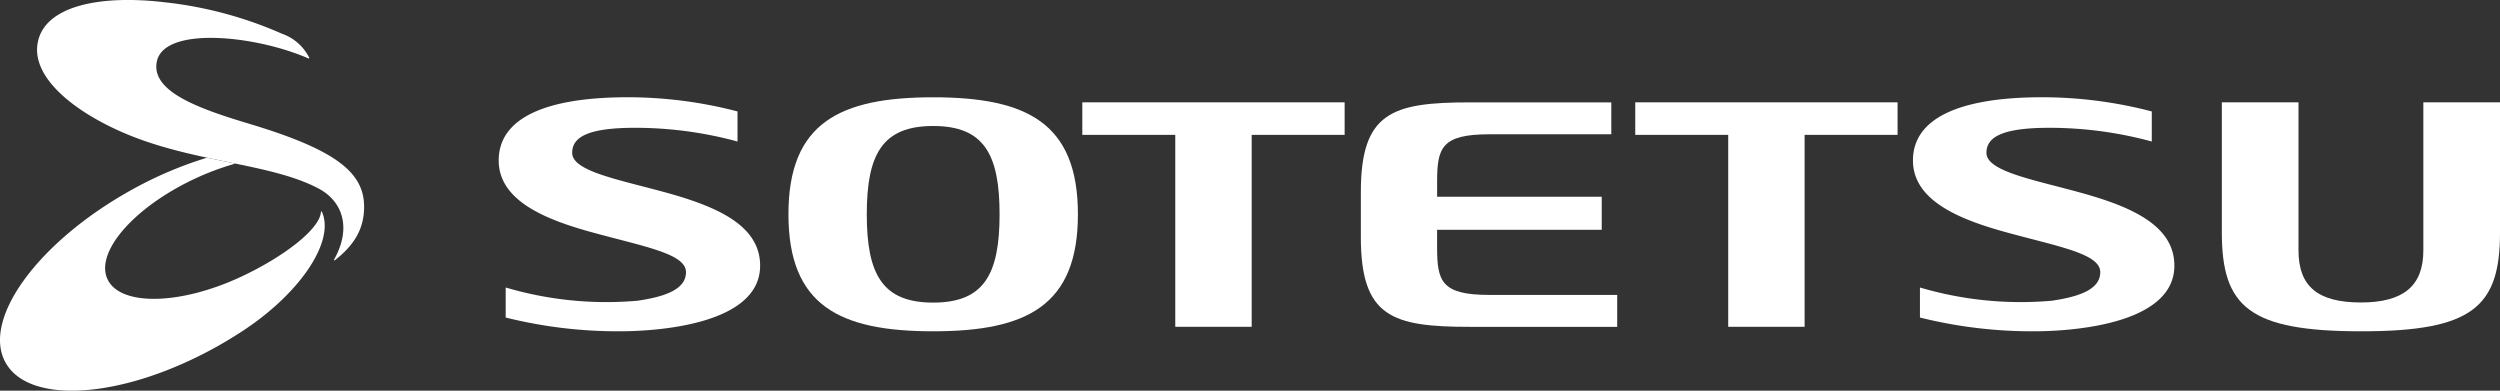
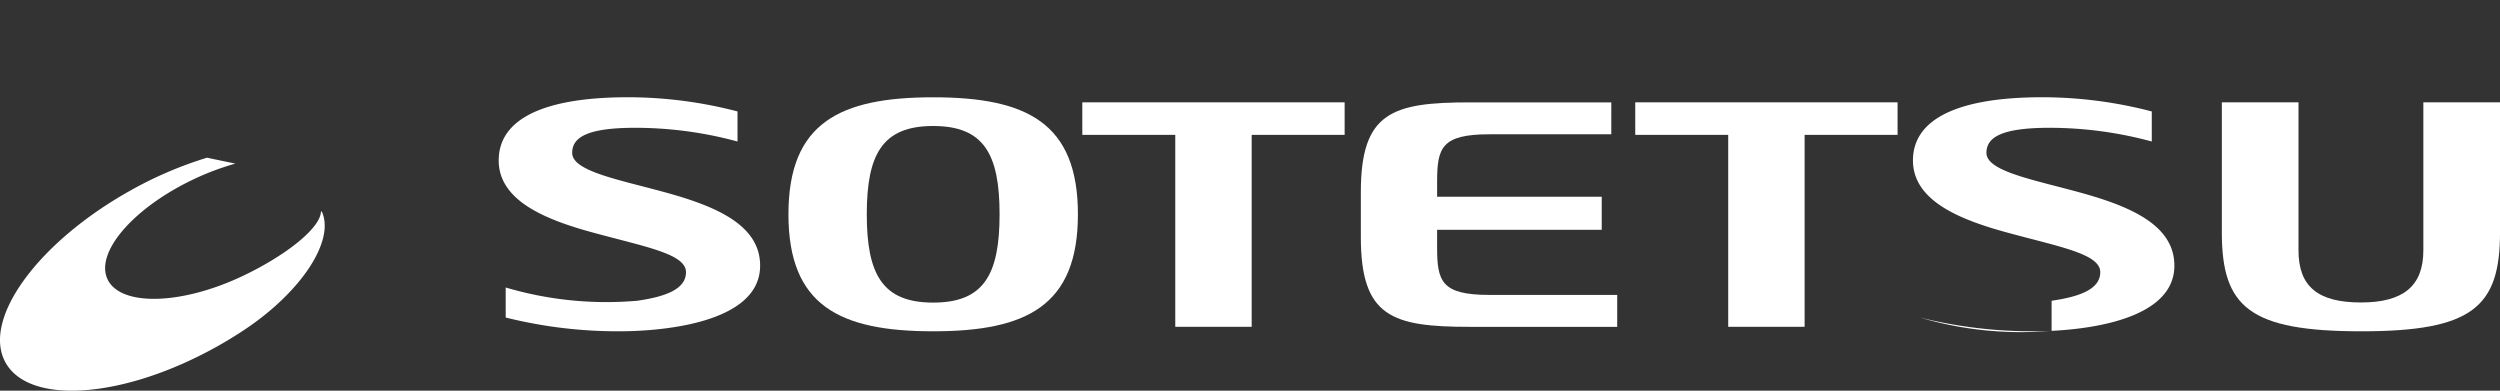
<svg xmlns="http://www.w3.org/2000/svg" width="246.643" height="38.544" viewBox="0 0 246.643 38.544">
  <rect x="0" y="0" width="246.643" height="38.544" fill="#333333" stroke="none" />
  <defs>
    <clipPath id="clip-path">
      <rect id="長方形_2085" data-name="長方形 2085" width="246.643" height="38.544" fill="#fff" />
    </clipPath>
  </defs>
  <g id="グループ_2450" data-name="グループ 2450" clip-path="url(#clip-path)">
    <path id="パス_3517" data-name="パス 3517" d="M136.049,25.761c0-5.939-1.552-8.712-6.551-8.712s-6.551,2.773-6.551,8.712,1.551,8.712,6.551,8.712,6.551-2.773,6.551-8.712m7.728,0c0,9.015-5.05,11.542-14.279,11.542s-14.279-2.528-14.279-11.542,5.049-11.543,14.279-11.543,14.279,2.525,14.279,11.543" transform="translate(-37.433 -4.619)" fill="#fff" />
    <path id="パス_3518" data-name="パス 3518" d="M86.555,34.289c2.862-.414,4.8-1.172,4.8-2.819,0-1.817-4.043-2.5-9.233-3.923-4.62-1.264-9.244-3.121-9.244-7.1,0-4.08,4.413-6.235,12.76-6.235a42.872,42.872,0,0,1,10.8,1.4v2.967a38.459,38.459,0,0,0-10.1-1.353c-4.768,0-6.211.961-6.211,2.472,0,1.894,4.985,2.7,9.811,4.074,4.849,1.385,8.731,3.257,8.731,7.056,0,5.938-10.58,6.474-13.834,6.474a45.717,45.717,0,0,1-11.268-1.358V32.981a35.023,35.023,0,0,0,12.988,1.308" transform="translate(-23.677 -4.618)" fill="#fff" />
-     <path id="パス_3519" data-name="パス 3519" d="M293.228,34.289c2.862-.414,4.8-1.172,4.8-2.819,0-1.817-4.043-2.5-9.233-3.923-4.621-1.264-9.246-3.121-9.246-7.1,0-4.08,4.413-6.235,12.761-6.235a42.864,42.864,0,0,1,10.8,1.4v2.967a38.453,38.453,0,0,0-10.1-1.353c-4.768,0-6.211.961-6.211,2.472,0,1.894,4.984,2.7,9.809,4.074,4.849,1.385,8.731,3.257,8.731,7.056,0,5.938-10.582,6.474-13.834,6.474a45.7,45.7,0,0,1-11.267-1.358V32.981a35.02,35.02,0,0,0,12.988,1.308" transform="translate(-90.822 -4.618)" fill="#fff" />
+     <path id="パス_3519" data-name="パス 3519" d="M293.228,34.289c2.862-.414,4.8-1.172,4.8-2.819,0-1.817-4.043-2.5-9.233-3.923-4.621-1.264-9.246-3.121-9.246-7.1,0-4.08,4.413-6.235,12.761-6.235a42.864,42.864,0,0,1,10.8,1.4v2.967a38.453,38.453,0,0,0-10.1-1.353c-4.768,0-6.211.961-6.211,2.472,0,1.894,4.984,2.7,9.809,4.074,4.849,1.385,8.731,3.257,8.731,7.056,0,5.938-10.582,6.474-13.834,6.474a45.7,45.7,0,0,1-11.267-1.358a35.02,35.02,0,0,0,12.988,1.308" transform="translate(-90.822 -4.618)" fill="#fff" />
    <path id="パス_3520" data-name="パス 3520" d="M198.865,28.252c0,7.881,3.084,8.853,10.762,8.853h14.53v-3.15H211.529c-4.723,0-5.14-1.354-5.14-4.685V27.531h16.241V24.271H206.39V22.794c0-3.33.417-4.685,5.14-4.685h12.044V14.96H209.627c-7.678,0-10.762.972-10.762,8.853Z" transform="translate(-64.608 -4.86)" fill="#fff" />
    <path id="パス_3521" data-name="パス 3521" d="M167.334,37.1h7.538V18.166h9.171V14.958h-25.88v3.208h9.171Z" transform="translate(-51.385 -4.859)" fill="#fff" />
    <path id="パス_3522" data-name="パス 3522" d="M248.138,37.1h7.537V18.166h9.172V14.958H238.966v3.208h9.172Z" transform="translate(-77.637 -4.859)" fill="#fff" />
    <path id="パス_3523" data-name="パス 3523" d="M344.566,14.958v14.6c0,3.507-1.959,5.142-6.159,5.142-4.259,0-6.159-1.586-6.159-5.142v-14.6h-7.563V27.8c0,7.361,2.74,9.744,13.761,9.744,10.944,0,13.683-2.382,13.683-9.745V14.958Z" transform="translate(-105.485 -4.859)" fill="#fff" />
-     <path id="パス_3524" data-name="パス 3524" d="M26.411,12.23c-5.008-1.5-9.757-3.182-9.183-6.136.69-3.547,9.751-2.621,14.99-.315l.059-.062a4.734,4.734,0,0,0-2.687-2.384,39.1,39.1,0,0,0-11.5-3.1C11.507-.552,6.531.638,5.581,3.8,4.364,7.841,10.11,11.831,15.926,13.869c6.292,2.206,12.956,2.445,17.26,4.729,2.328,1.234,3.334,3.841,1.5,7.073l.1.013c1.95-1.527,2.952-3.171,2.892-5.454-.086-3.308-2.969-5.5-11.27-8" transform="translate(-1.76 0)" fill="#fff" />
    <path id="パス_3525" data-name="パス 3525" d="M31.665,28.353c-.047,1.68-3.623,4.446-7.877,6.434-6.03,2.817-11.936,2.916-13.184.24s2.636-7.124,8.669-9.934a25.923,25.923,0,0,1,3.948-1.466c-.913-.19-1.847-.379-2.794-.584A38.213,38.213,0,0,0,12.836,26.3C3.676,31.428-1.823,39.025.553,43.266s11.725,3.521,20.884-1.609c.93-.521,1.821-1.067,2.67-1.631,5.655-3.764,8.965-8.838,7.636-11.676Z" transform="translate(0 -7.486)" fill="#fff" />
  </g>
</svg>